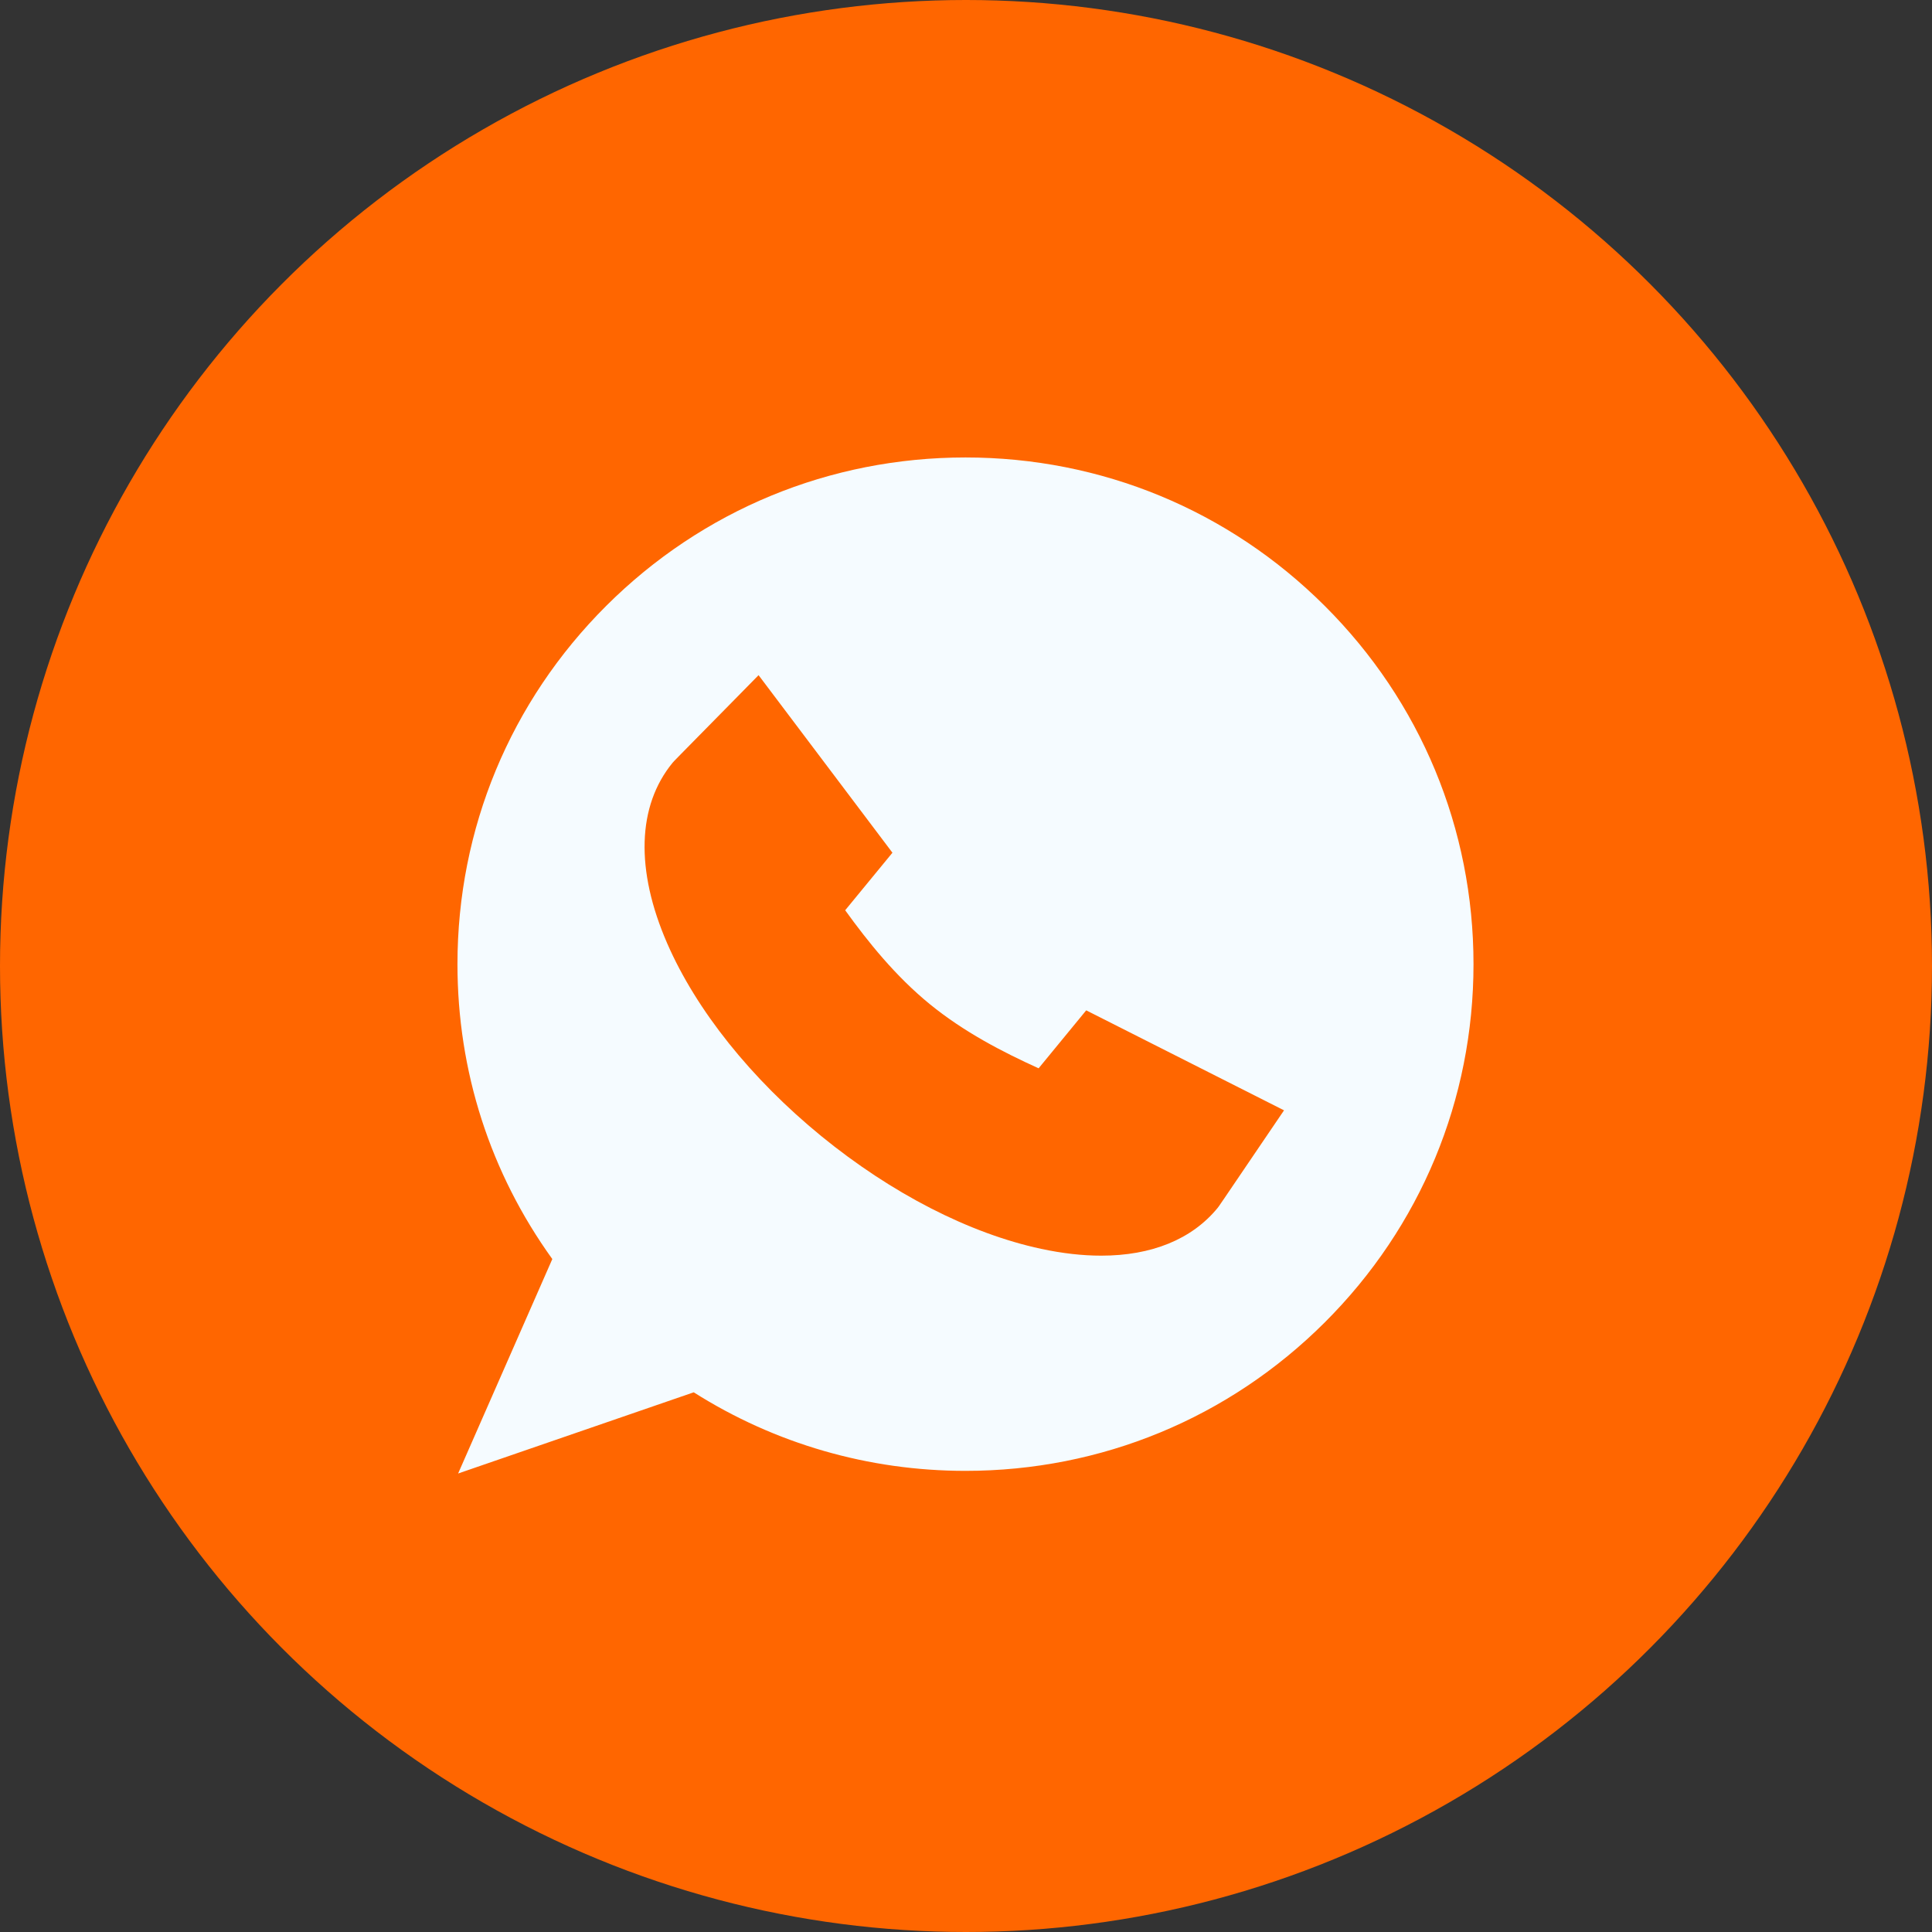
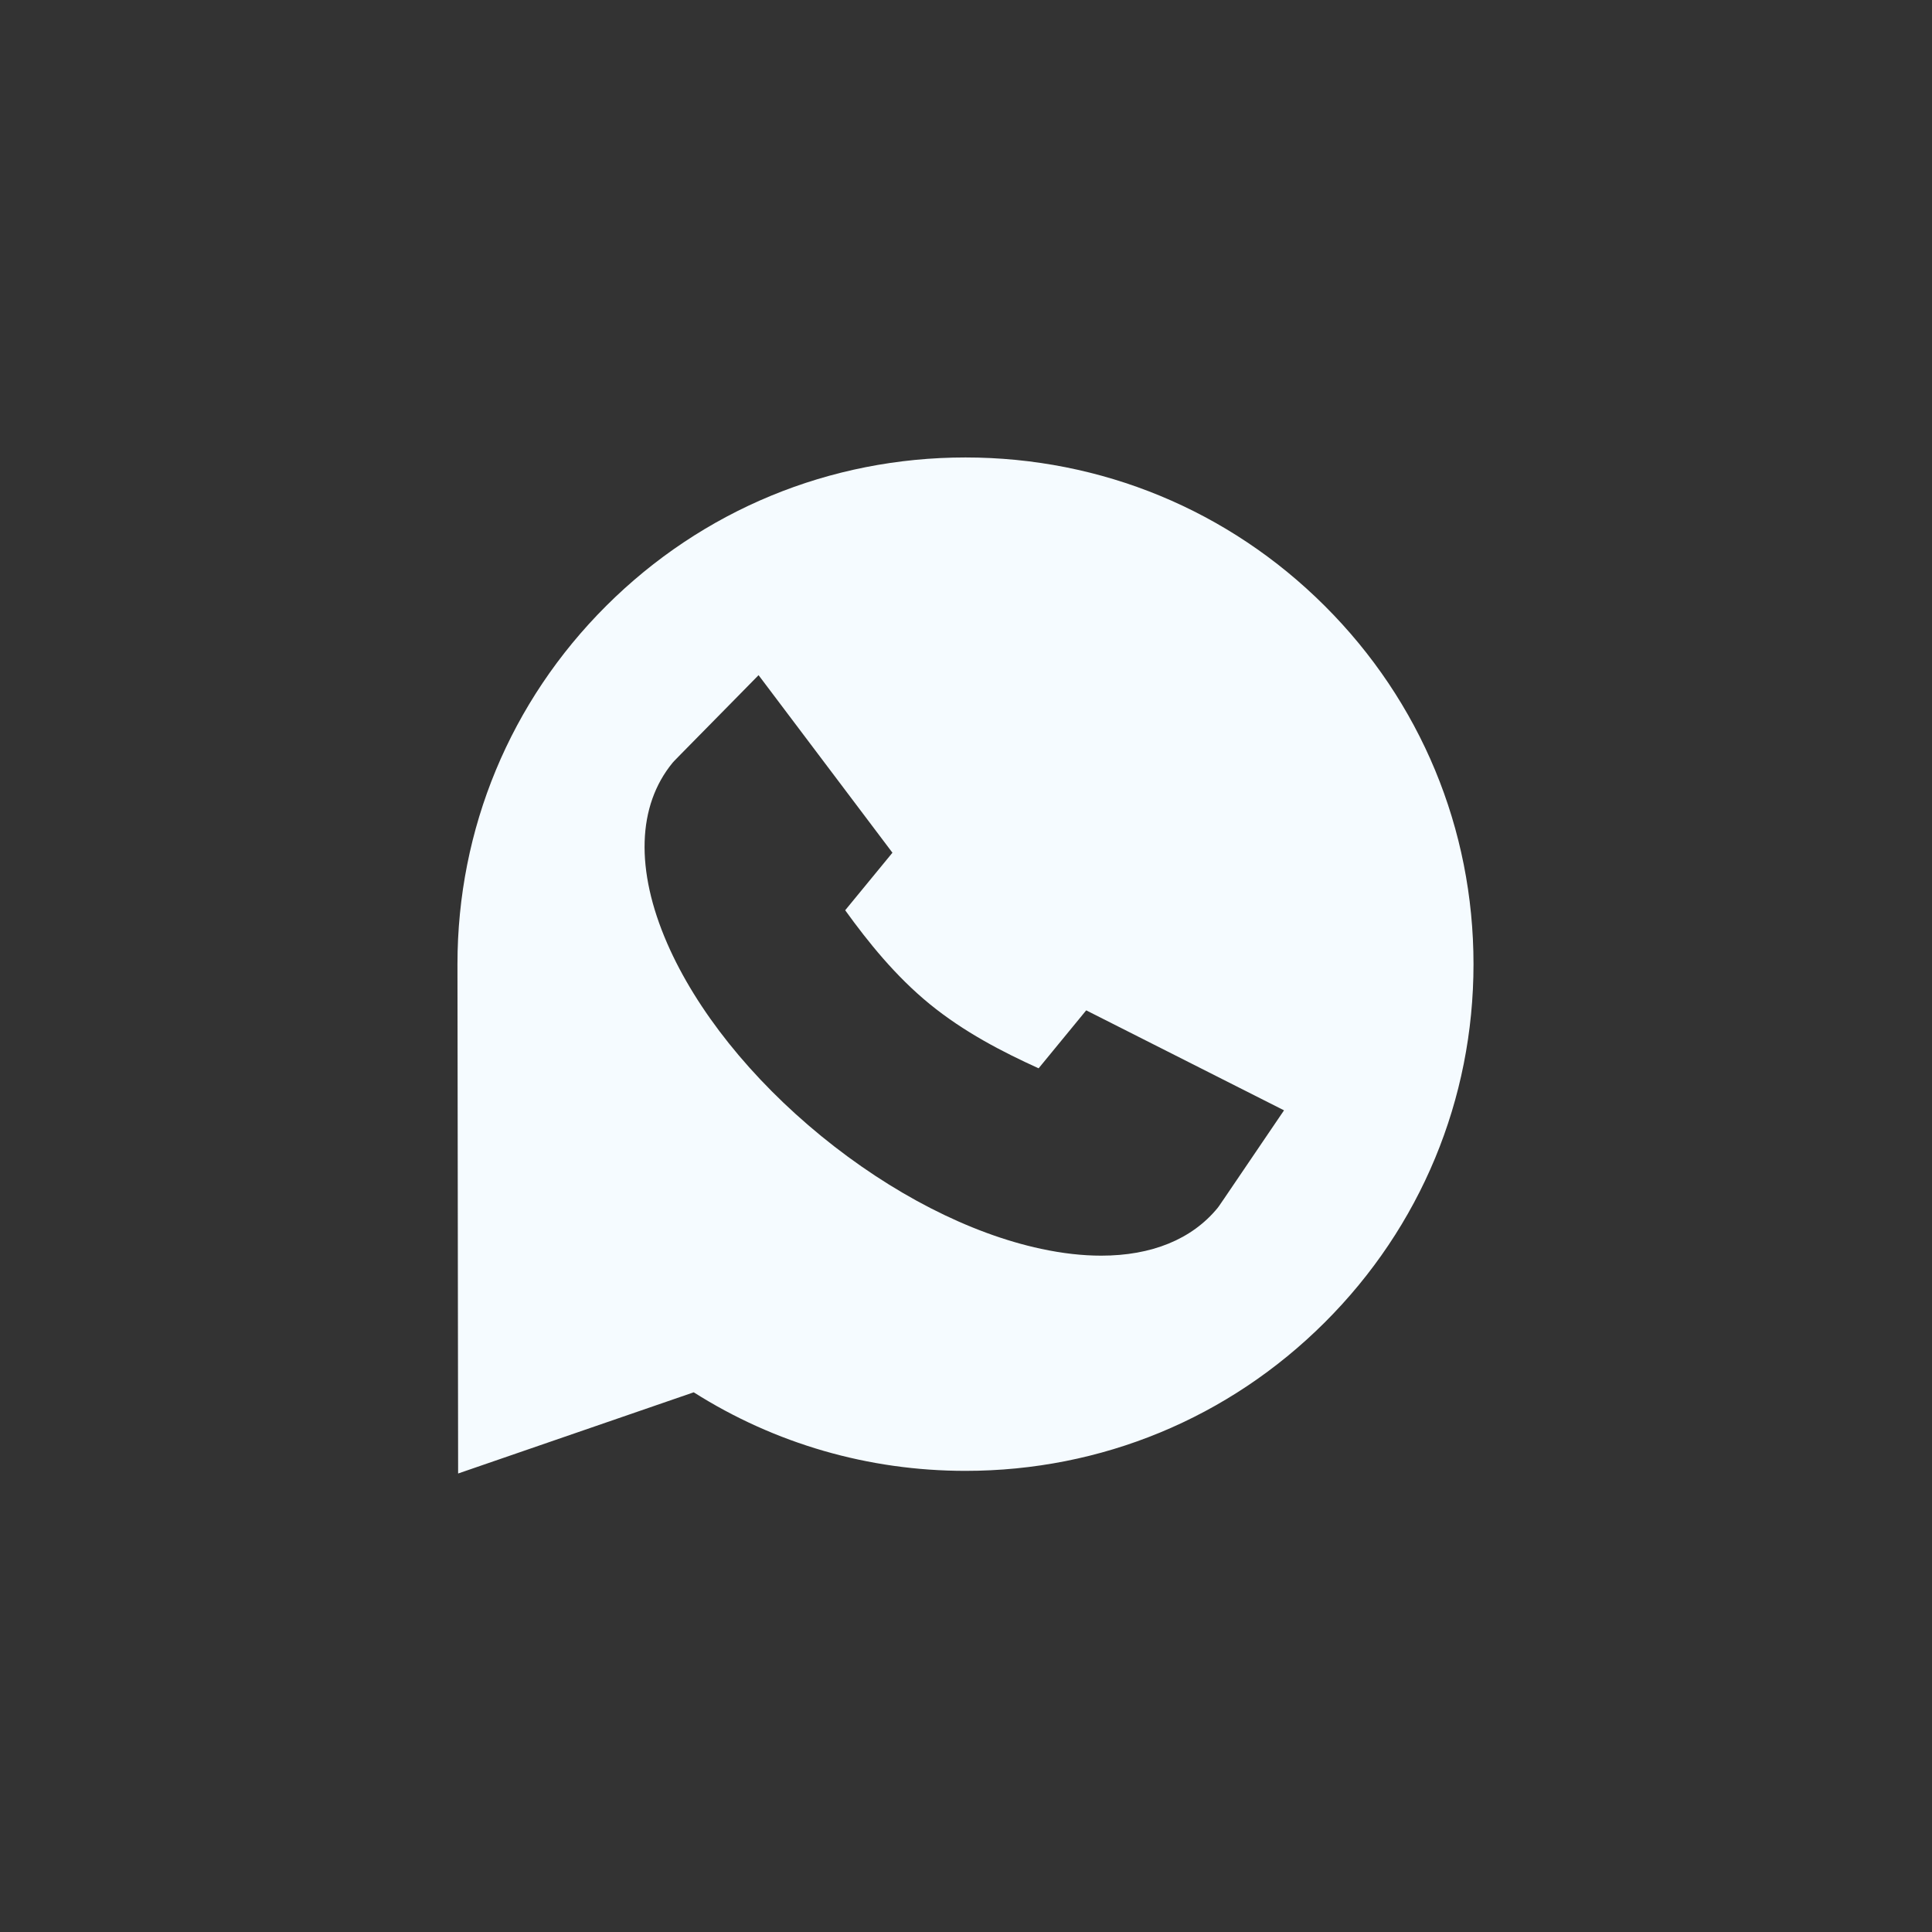
<svg xmlns="http://www.w3.org/2000/svg" width="41" height="41" viewBox="0 0 41 41" fill="none">
  <rect x="0" y="0" width="41" height="41" fill="#333333" stroke="none" />
-   <circle cx="20.5" cy="20.5" r="20.5" fill="#FF6600" />
-   <path d="M28.112 12.857C26.076 10.826 23.369 9.708 20.489 9.708C17.609 9.708 14.902 10.826 12.865 12.857C10.829 14.888 9.708 17.588 9.708 20.461C9.708 22.732 10.402 24.887 11.721 26.719L9.722 31.27L14.722 29.547C16.446 30.639 18.433 31.214 20.489 31.214C23.369 31.214 26.076 30.096 28.112 28.065C30.149 26.034 31.27 23.333 31.27 20.461C31.27 17.589 30.149 14.888 28.112 12.857ZM26.847 24.155C25.862 25.608 25.862 25.608 25.84 25.634C25.292 26.302 24.437 26.647 23.369 26.647C22.971 26.647 22.545 26.599 22.093 26.502C20.576 26.177 18.92 25.327 17.429 24.11C15.939 22.892 14.778 21.44 14.159 20.02C13.481 18.463 13.522 17.101 14.275 16.185C14.297 16.158 14.297 16.158 15.584 14.851L16.098 14.328L18.939 18.096L17.936 19.317C18.424 19.993 19.002 20.713 19.73 21.308C20.459 21.903 21.28 22.326 22.041 22.671L23.051 21.441L27.249 23.563L26.847 24.155Z" fill="#F5FBFF" />
+   <path d="M28.112 12.857C26.076 10.826 23.369 9.708 20.489 9.708C17.609 9.708 14.902 10.826 12.865 12.857C10.829 14.888 9.708 17.588 9.708 20.461L9.722 31.27L14.722 29.547C16.446 30.639 18.433 31.214 20.489 31.214C23.369 31.214 26.076 30.096 28.112 28.065C30.149 26.034 31.27 23.333 31.27 20.461C31.27 17.589 30.149 14.888 28.112 12.857ZM26.847 24.155C25.862 25.608 25.862 25.608 25.84 25.634C25.292 26.302 24.437 26.647 23.369 26.647C22.971 26.647 22.545 26.599 22.093 26.502C20.576 26.177 18.92 25.327 17.429 24.11C15.939 22.892 14.778 21.44 14.159 20.02C13.481 18.463 13.522 17.101 14.275 16.185C14.297 16.158 14.297 16.158 15.584 14.851L16.098 14.328L18.939 18.096L17.936 19.317C18.424 19.993 19.002 20.713 19.73 21.308C20.459 21.903 21.28 22.326 22.041 22.671L23.051 21.441L27.249 23.563L26.847 24.155Z" fill="#F5FBFF" />
</svg>